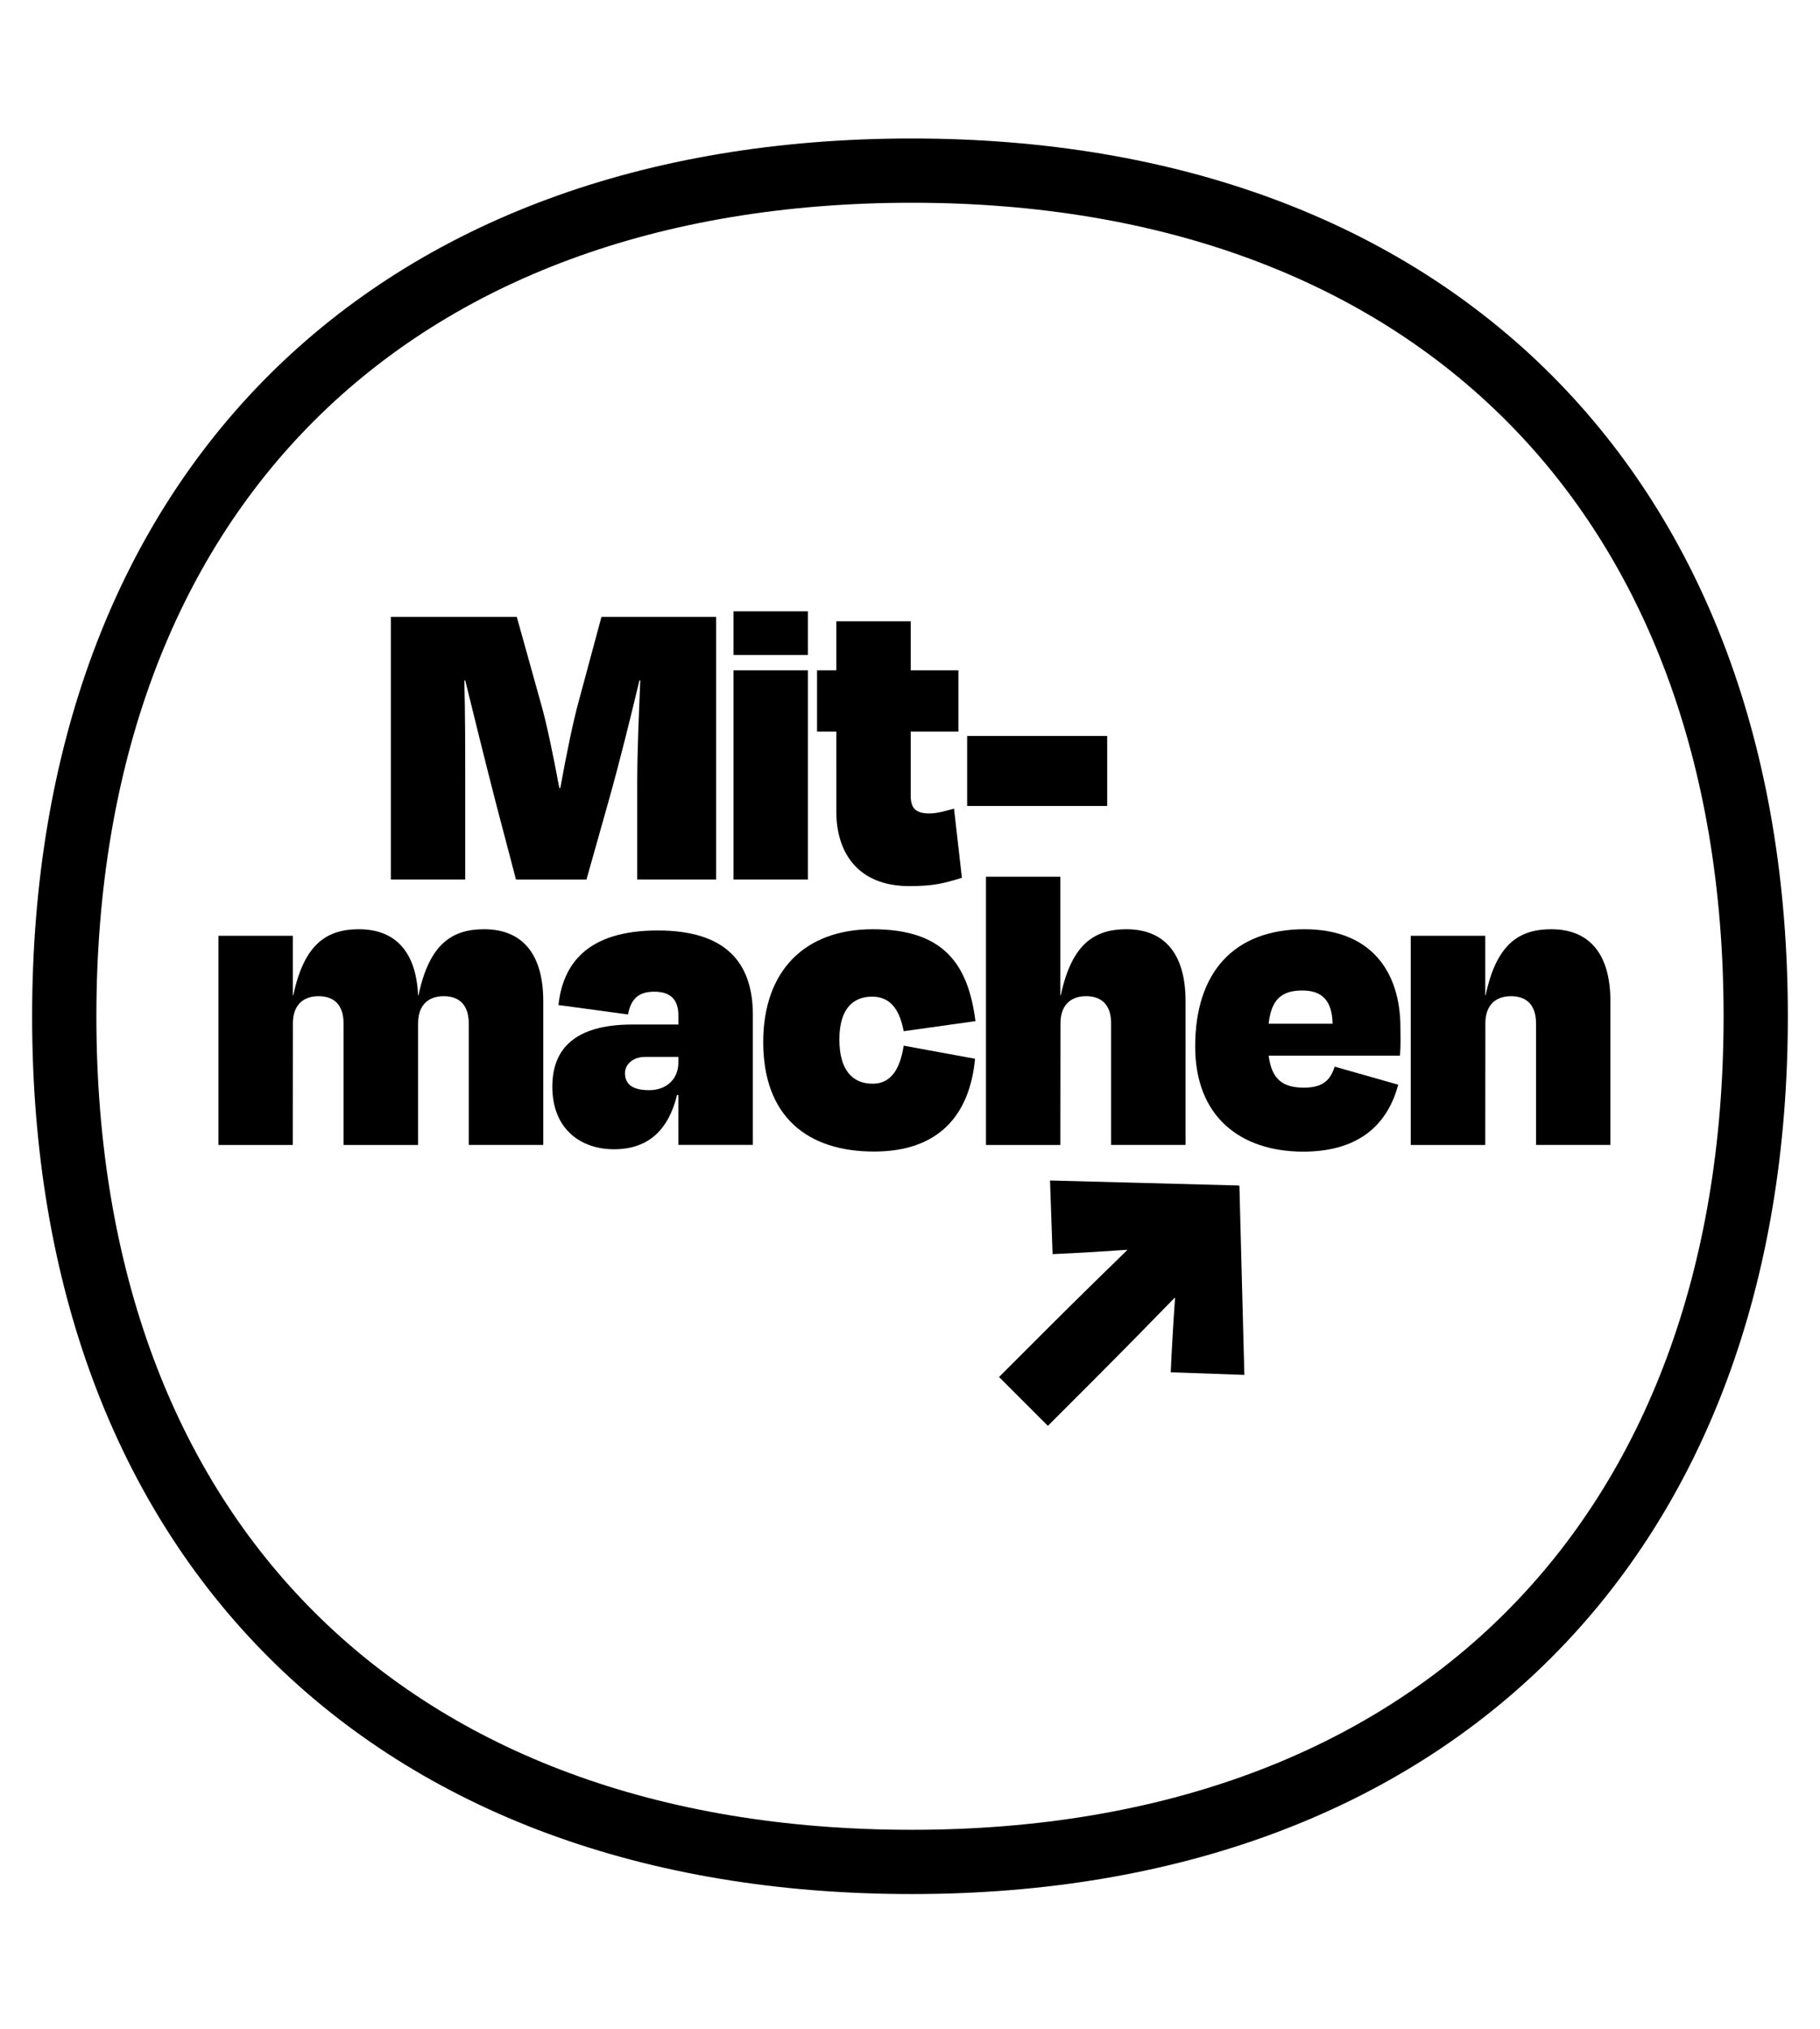
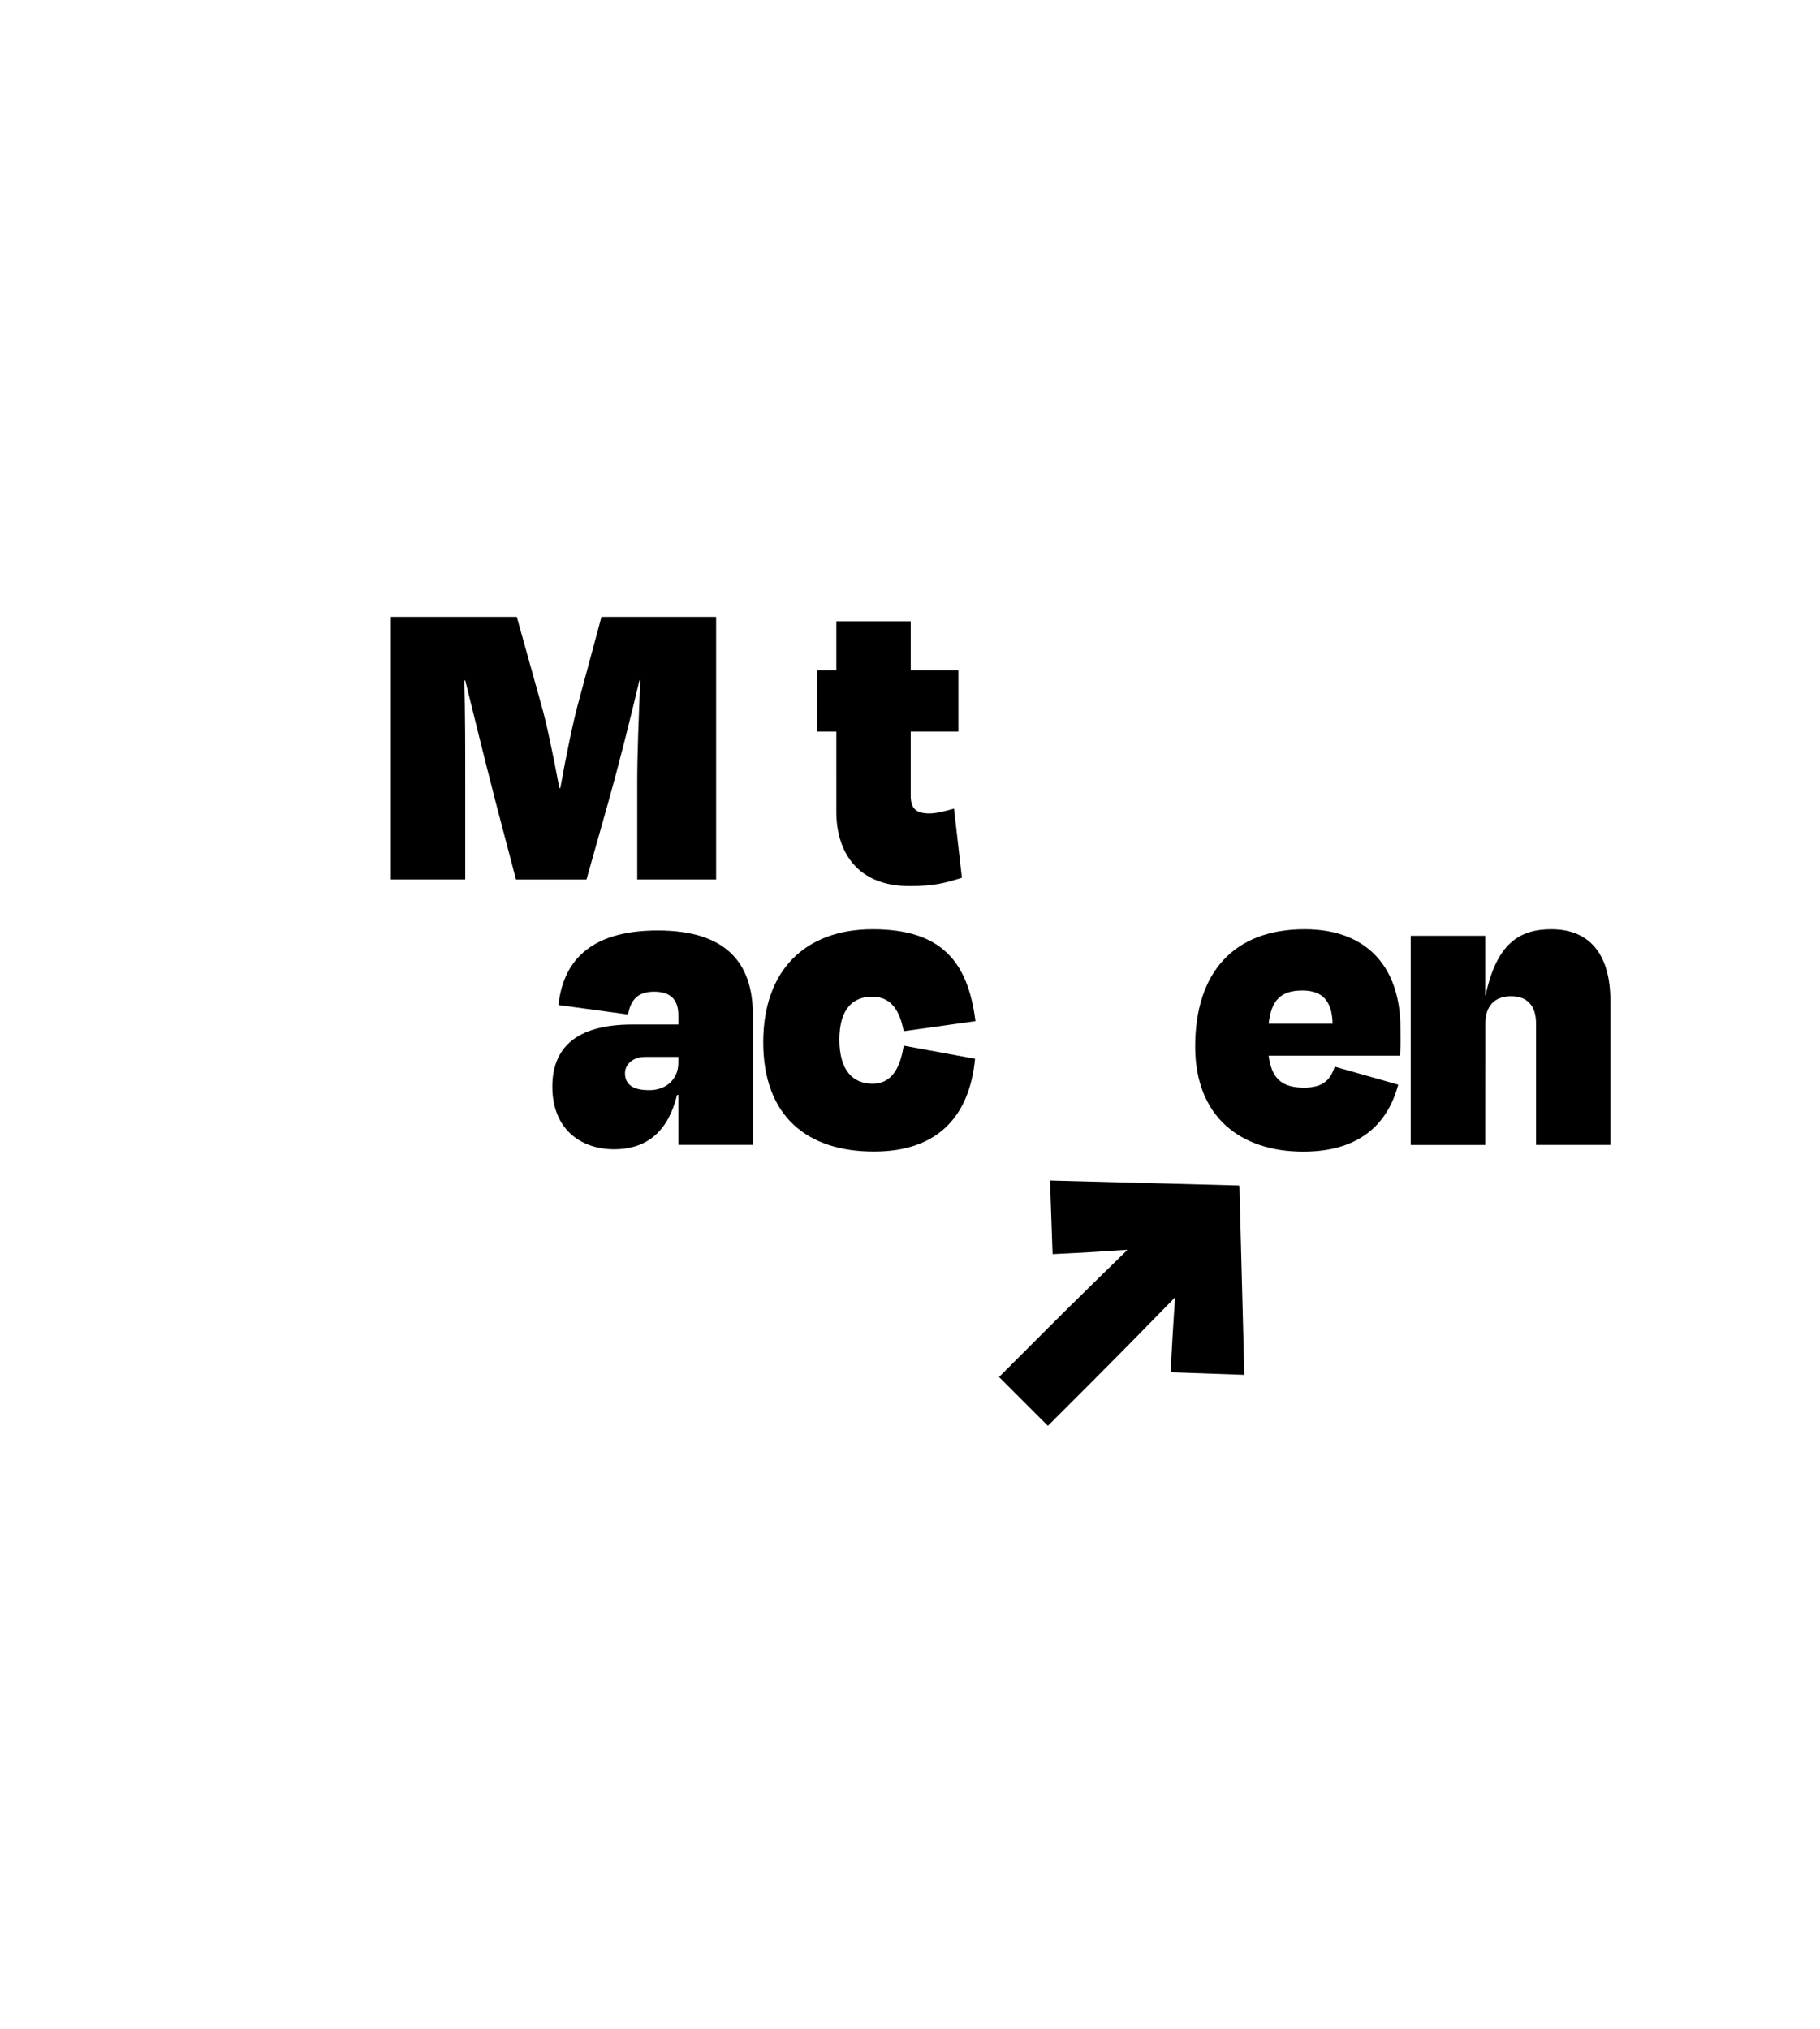
<svg xmlns="http://www.w3.org/2000/svg" id="Ebene_1" data-name="Ebene 1" viewBox="0 0 708.09 789.39">
  <defs>
    <style>.cls-1{fill:none;stroke:#000;stroke-miterlimit:10;stroke-width:25px;}</style>
  </defs>
-   <path class="cls-1" d="M354.77,66.38c201.93,0,328.31,125.66,328.31,329s-126.38,329-328.31,329C151.38,724.46,25,598.8,25,395.42S151.38,66.38,354.77,66.38Z" />
  <path d="M181,342.17H152.06V240h49l9.54,34.22c1.87,6.47,4.6,19.24,7,32.35H218c2.38-13.28,5.11-26.39,7.15-33.71L234,240h44.61V342.17H247.92V304.71c0-12.94.68-27.41,1.19-40h-.34c-3.41,14.3-7.49,31-12.43,48.52l-8.17,28.95H200.75l-7.83-29.8c-4.77-18.56-8.51-33.88-11.92-47.67h-.34c.34,12.6.34,27.07.34,40Z" />
-   <path d="M285.37,254.82v-17h28.94v17Zm0,87.35V260.78h28.94v81.39Z" />
  <path d="M325.38,284.62h-7.5V260.78h7.5V241.71h28.94v19.07h18.56v23.84H354.32v24.86c0,4.76,1.7,7,7.32,7,3.24,0,7.49-1.36,9.53-1.87l3.07,26.9c-6.64,2-10.56,3.23-20.43,3.23-20.26,0-28.43-13.28-28.43-28.94Z" />
-   <path d="M430.76,286.32v27.24H376.28V286.32Z" />
-   <path d="M113.92,445.45H85V364.07h28.94v23.16h.17c4.26-20.26,13.29-25.71,25.54-25.71,14.65,0,22.31,9.36,23,25.71h.17c4.25-20.26,13.28-25.71,25.54-25.71,15.32,0,23,10.21,23,27.92v56H182.37V398.12c0-6.64-3.24-10.55-9.71-10.55s-10,3.91-10,10.55v47.33h-29V398.12c0-6.64-3.23-10.55-9.7-10.55s-10,3.91-10,10.55Z" />
  <path d="M263.92,426h-.51c-3.24,13.28-10.9,21.12-24.52,21.12-12.94,0-24-7.84-24-24.35,0-14.64,8.68-24.18,31.16-24.18h17.88v-3.57c0-6.13-3.07-9.2-9.37-9.2-5.11,0-9,1.88-10.21,8.86L217.27,391C219,375.31,228.16,362,255.91,362c26.22,0,37,12.26,37,32.86v50.56H263.92Zm0-12.59v-2.22H251c-4.77,0-7.84,2.9-7.84,6.3,0,3.92,2.39,6.64,9.37,6.64C259.32,424.17,263.92,419.75,263.92,413.45Z" />
  <path d="M339.34,387.74c-7.33,0-12.77,4.59-12.77,16.68s5.27,17.2,12.94,17.2c7.32,0,10.72-6,12.08-14.81l27.76,5.1c-2.05,21.8-14,36.1-39.33,36.1-25.88,0-43.08-13.62-43.08-42.57,0-27.75,16.18-43.92,42.57-43.92,27.07,0,37.11,12.94,40,35.75l-27.93,3.92C350.23,394,347.17,387.74,339.34,387.74Z" />
-   <path d="M412.54,445.45H383.6V341.09h28.94v46.14h.17C417,367,426,361.52,438.25,361.52c15.33,0,23,10.21,23,27.92v56H432.29V398.12c0-6.64-3.23-10.55-9.7-10.55s-10,3.91-10,10.55Z" />
  <path d="M465,407.15c0-28.78,15-45.63,42.56-45.63,25.71,0,37.29,16.34,37.29,38.31,0,4.08.17,6.29-.17,10.89H493.58c1.19,9.2,5.45,12.43,13.79,12.43,8.17,0,10.39-3.75,11.92-8.17L544,422c-3.75,14-13.79,26.05-37,26.05C482.69,448,465,434.56,465,407.15Zm28.6-8.86h24.86c-.17-9-4.09-12.94-11.75-12.94C498.69,385.35,494.6,388.76,493.58,398.29Z" />
  <path d="M577.86,445.45h-29V364.07h29v23.16H578c4.25-20.26,13.28-25.71,25.54-25.71,15.32,0,23,10.21,23,27.92v56H597.61V398.12c0-6.64-3.24-10.55-9.71-10.55s-10,3.91-10,10.55Z" />
  <path d="M482.21,461.45l1.92,73.44-28.65-1c.48-10.59,1.08-20.34,1.69-28.89l-.13-.12c-9.39,9.63-20,20.46-31.06,31.54l-18.29,18.3-19-19,18.3-18.3c11.08-11.08,21.91-21.67,31.55-31.06l-.13-.12c-8.54.6-18.3,1.2-28.89,1.68l-1-28.65L482,461.21Z" />
</svg>